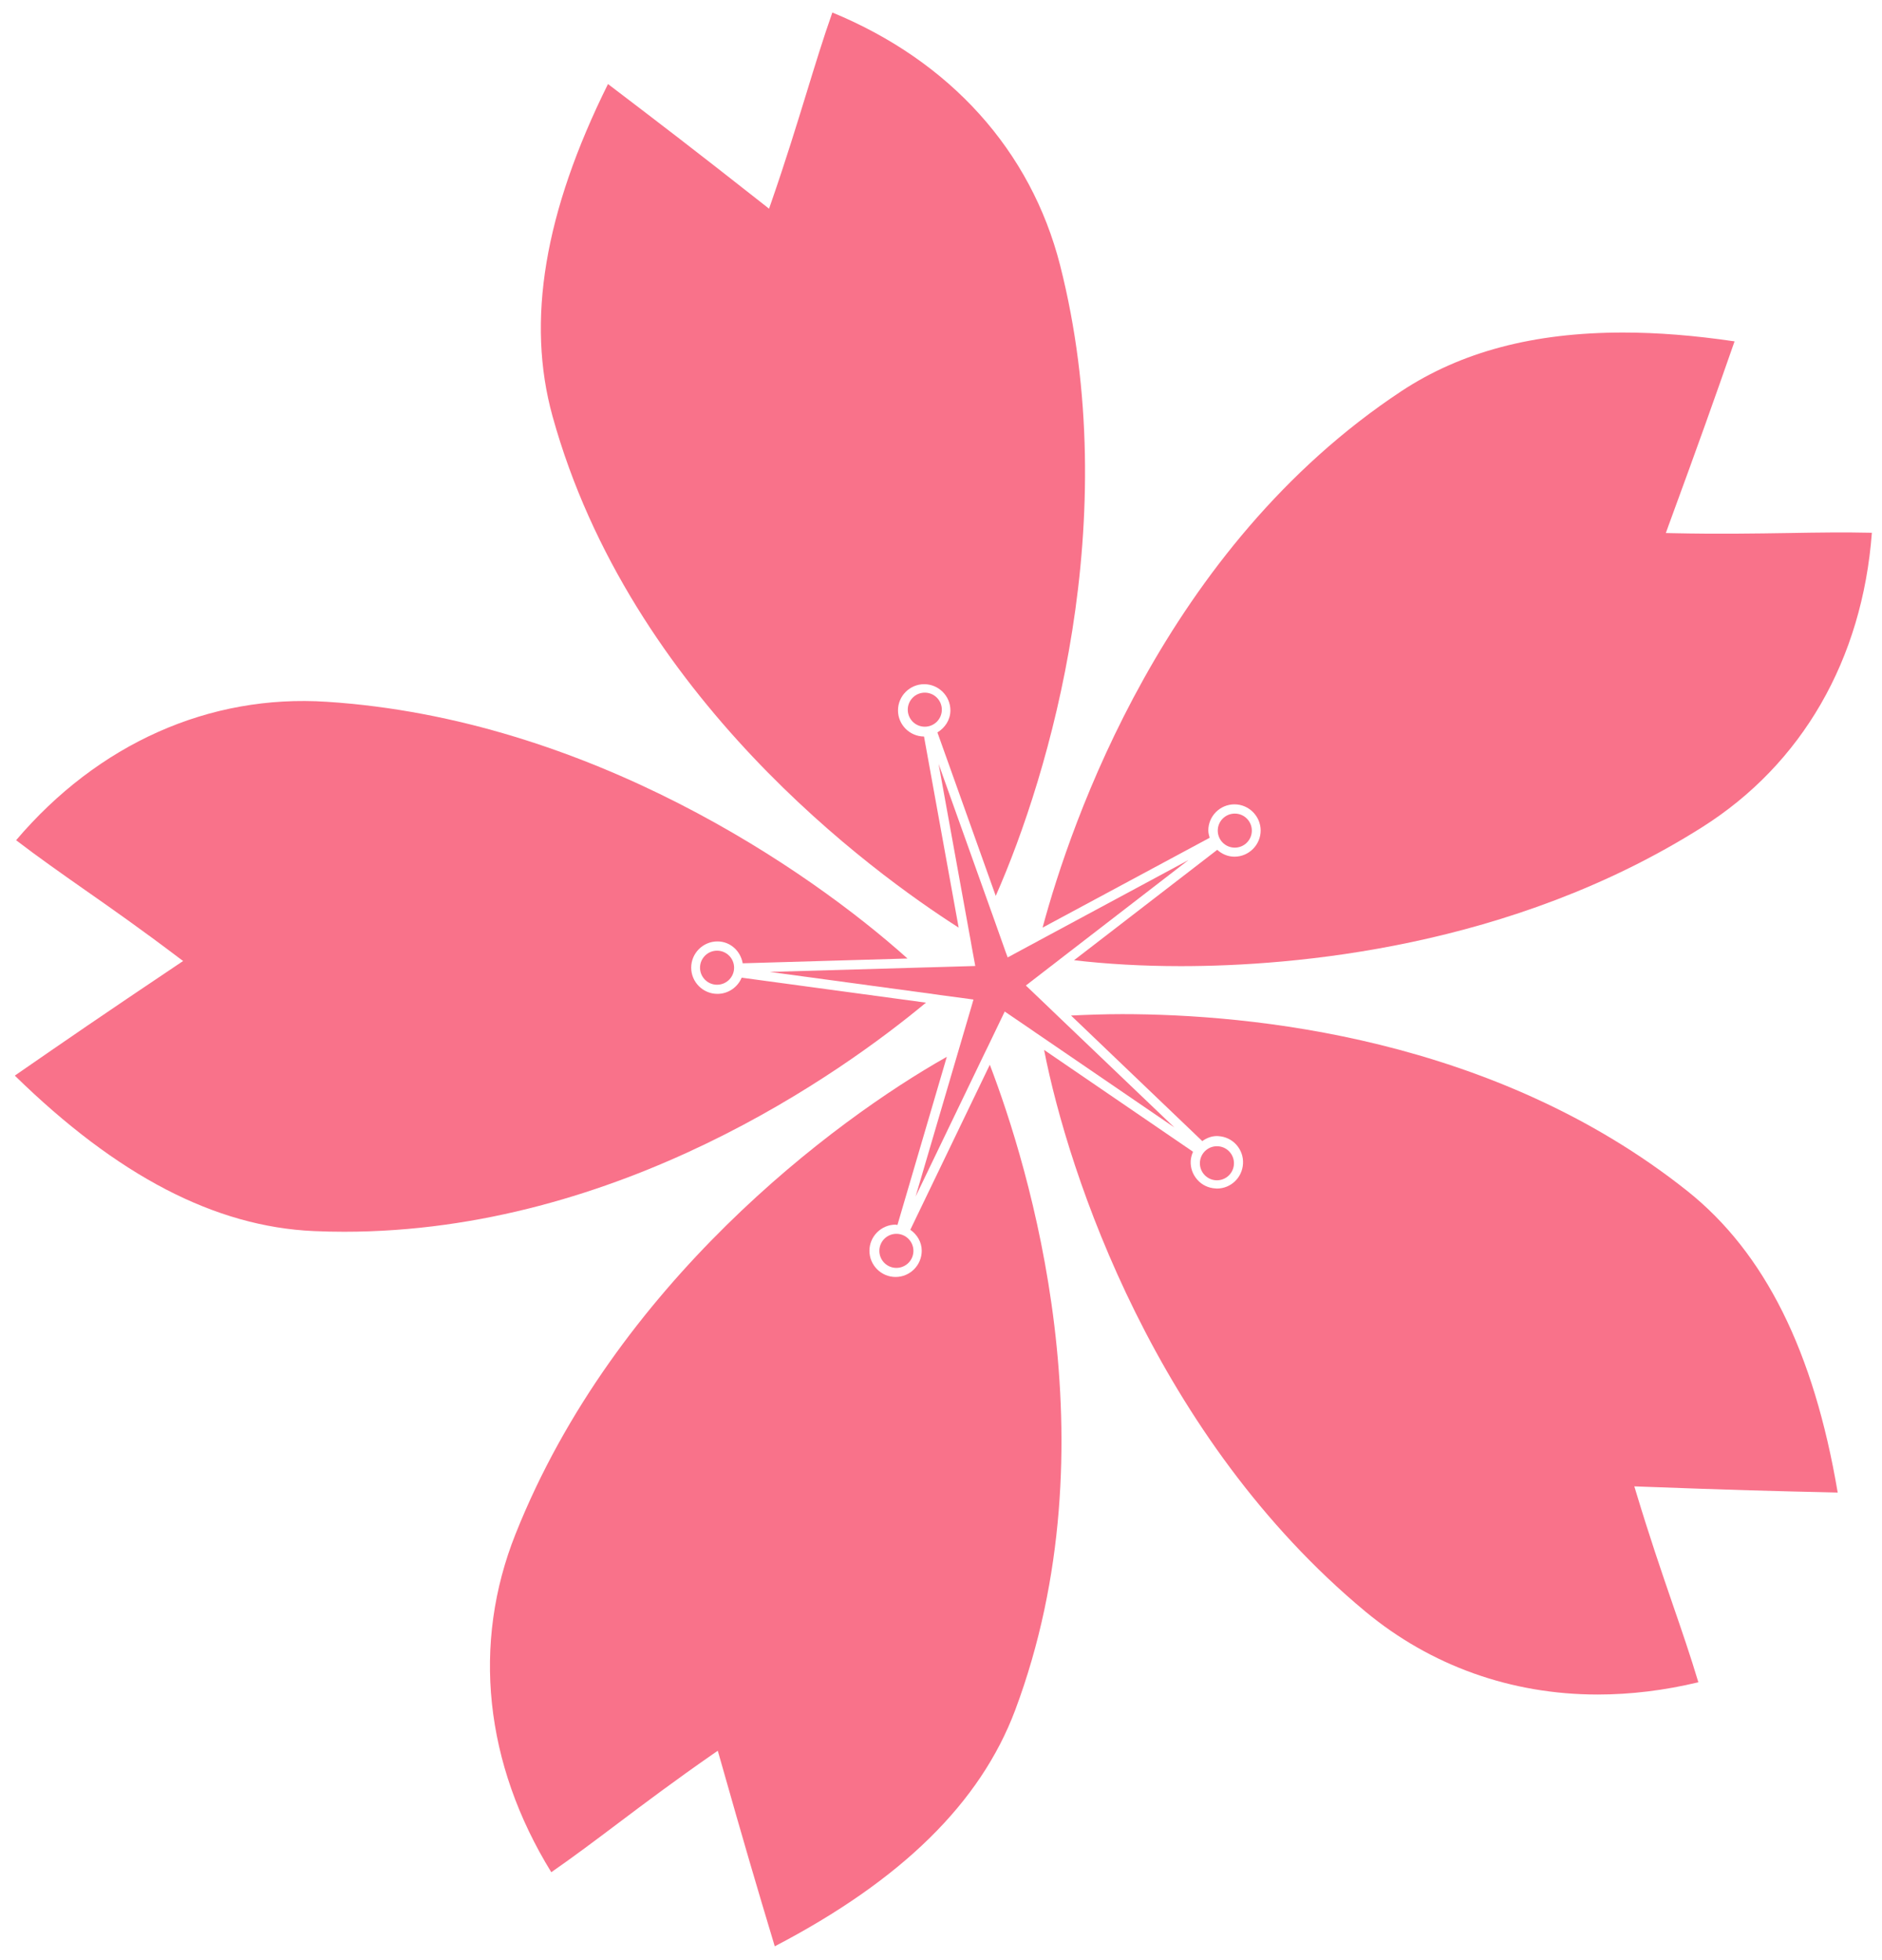
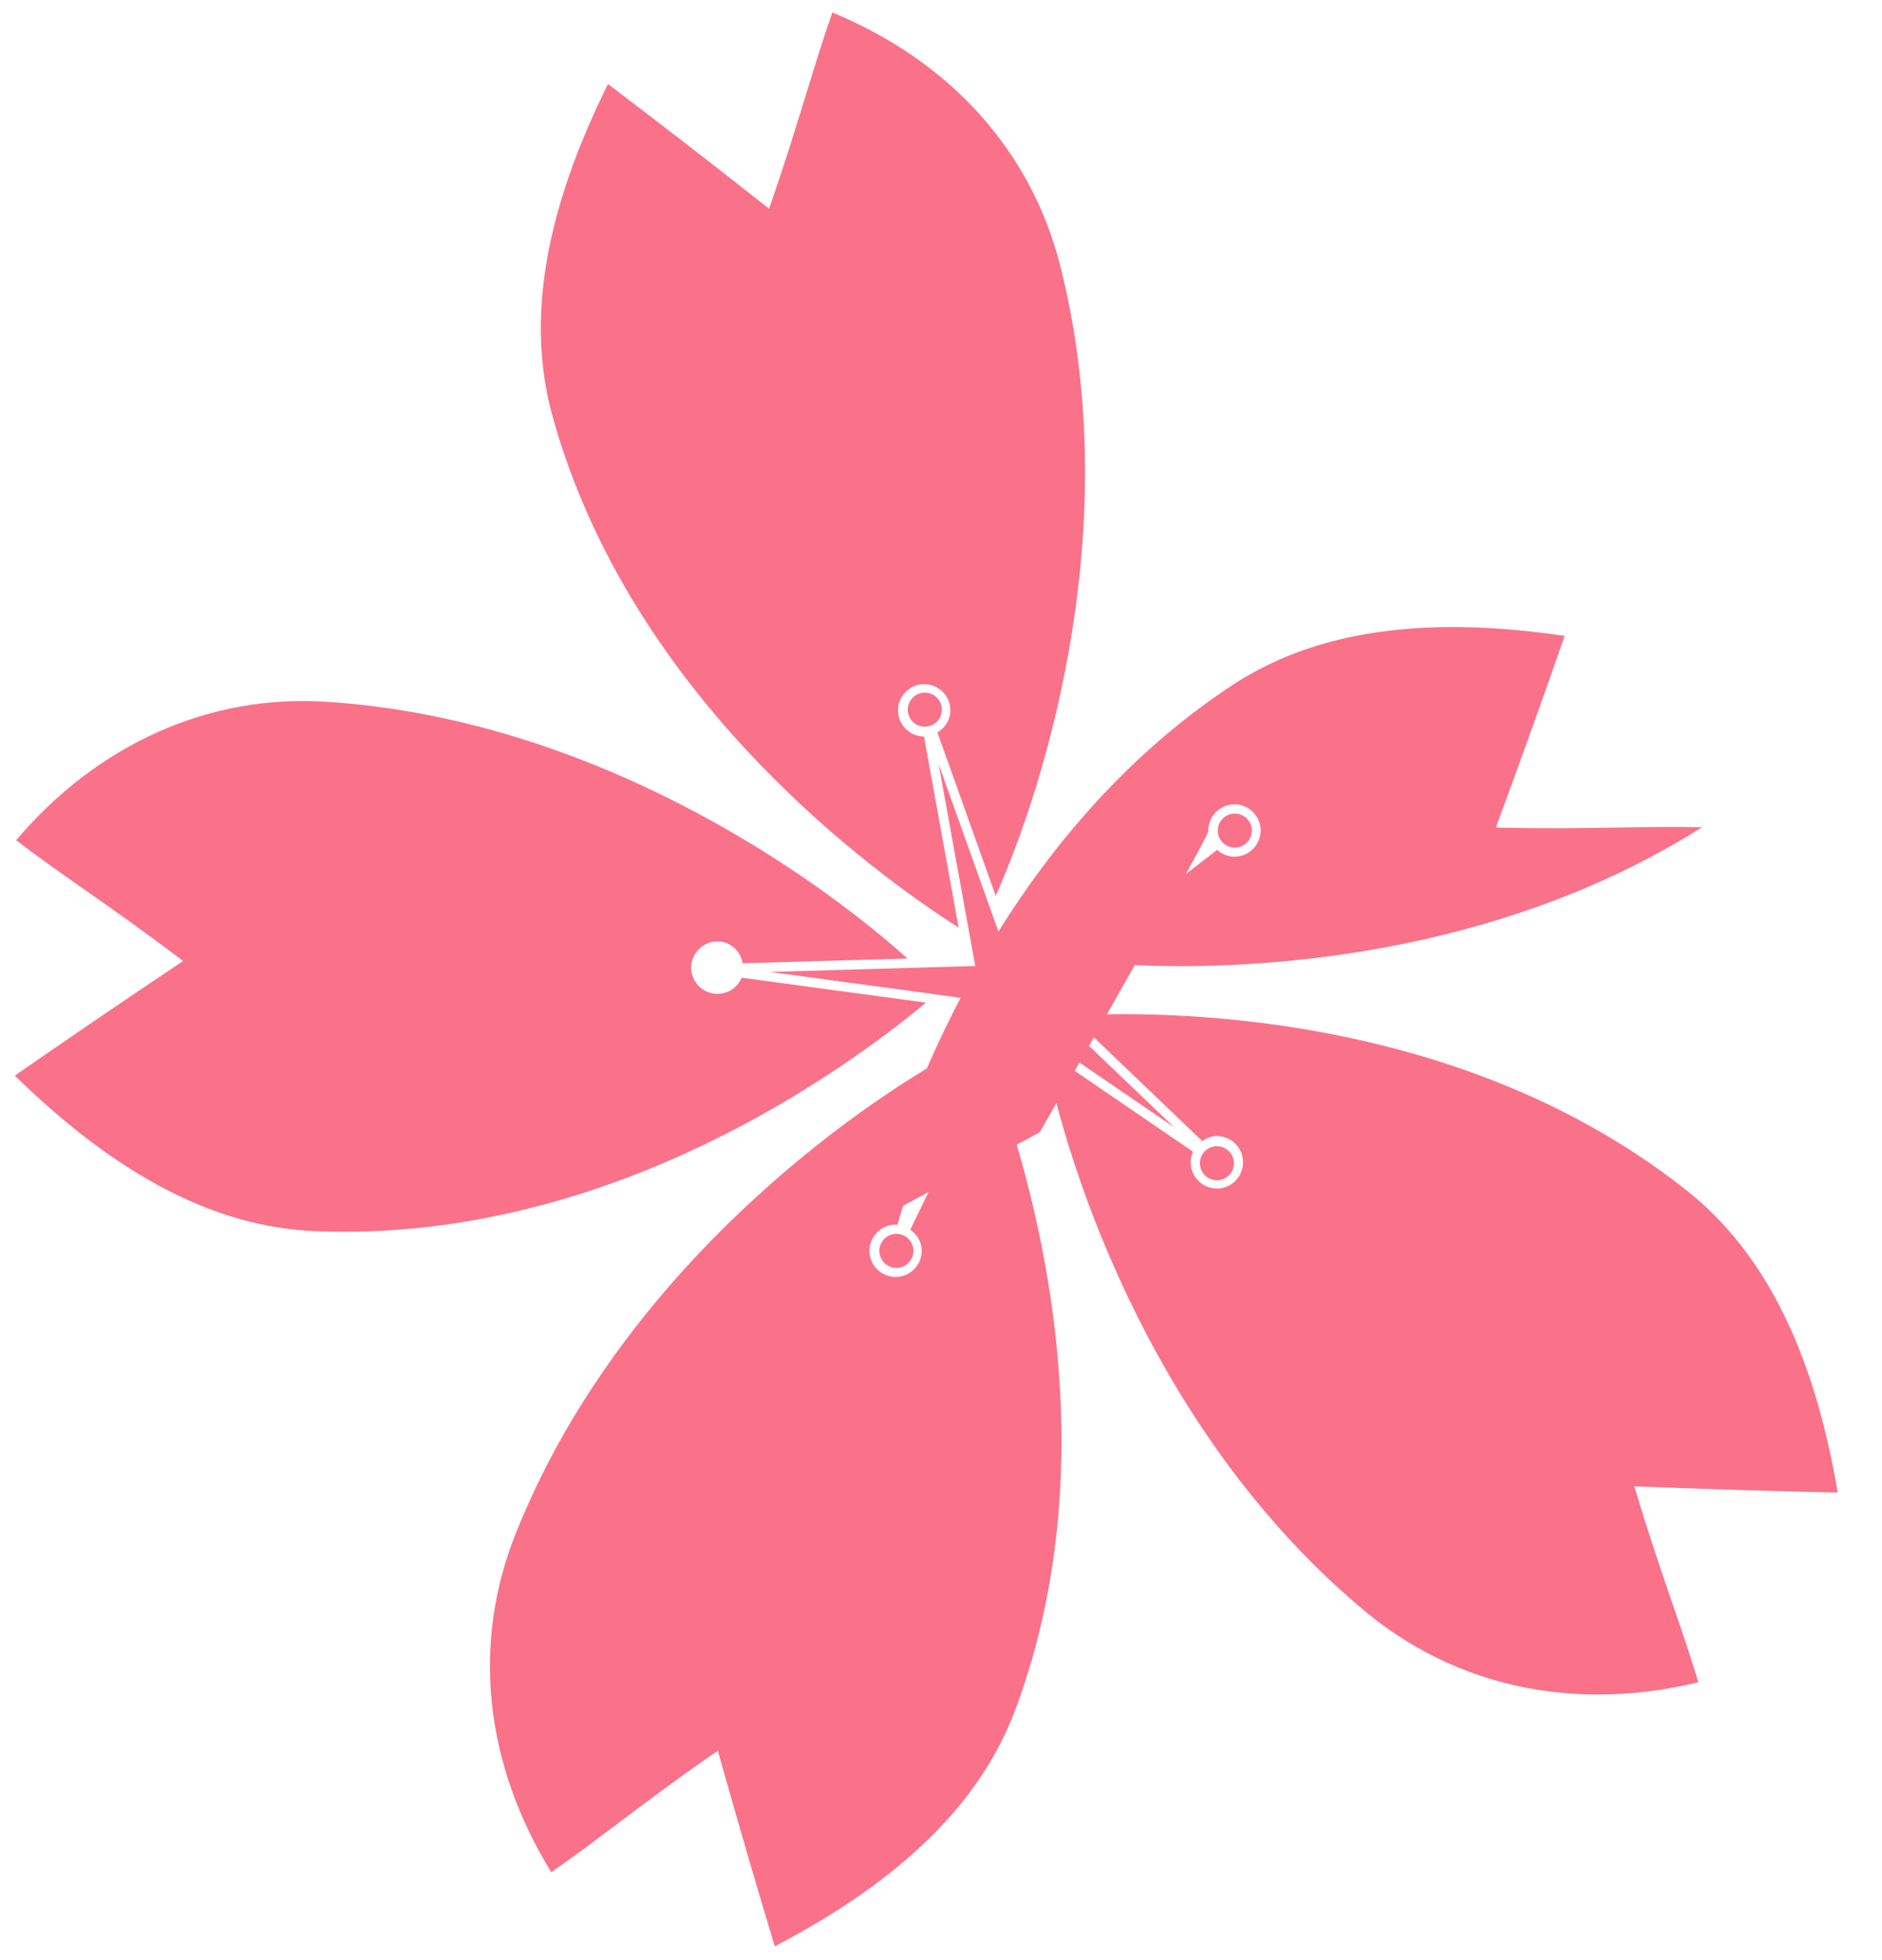
<svg xmlns="http://www.w3.org/2000/svg" version="1.1" id="圖層_1" x="0px" y="0px" width="36.238px" height="37.742px" viewBox="0 0 36.238 37.742" enable-background="new 0 0 36.238 37.742" xml:space="preserve">
  <path fill="#F9728A" d="M13.814,19.14c-0.278,0-0.505-0.227-0.505-0.505c0-0.278,0.227-0.505,0.505-0.505  c0.249,0,0.445,0.184,0.487,0.421l3.173-0.092c-1.897-1.702-6.124-4.616-11.181-4.944c-2.264-0.149-4.404,0.808-5.983,2.666  c0.425,0.325,0.86,0.631,1.321,0.954c0.521,0.364,1.108,0.777,1.792,1.295l0.103,0.077L3.42,18.578  c-1.499,1.006-2.063,1.395-3.135,2.136c1.974,1.931,3.857,2.91,5.755,2.994c0.197,0.009,0.394,0.013,0.587,0.013  c5.299,0,9.582-3.066,11.203-4.412l-3.549-0.481C14.204,19.011,14.024,19.14,13.814,19.14z" />
  <path fill="#F9728A" d="M17.748,24.087c0,0.278-0.226,0.505-0.503,0.505c-0.278,0-0.504-0.227-0.504-0.505  c0-0.276,0.227-0.503,0.504-0.503c0.013,0,0.023,0.006,0.035,0.007l0.951-3.239c-2.165,1.221-6.385,4.369-8.304,9.189  c-0.843,2.113-0.599,4.424,0.688,6.514c0.435-0.302,0.854-0.617,1.297-0.951c0.511-0.385,1.091-0.82,1.804-1.316l0.105-0.072  l0.035,0.123c0.493,1.738,0.689,2.402,1.062,3.643c2.444-1.275,3.959-2.765,4.629-4.547c1.919-5.129,0.255-10.486-0.488-12.43  l-1.531,3.178C17.656,23.771,17.748,23.917,17.748,24.087z" />
  <path fill="#F9728A" d="M23.431,21.878l0.025,0.001c0.135,0.008,0.258,0.064,0.35,0.166c0.09,0.102,0.136,0.23,0.128,0.365  c-0.014,0.268-0.233,0.479-0.502,0.479l-0.026-0.002c-0.135-0.007-0.258-0.064-0.348-0.164c-0.092-0.102-0.138-0.23-0.131-0.367  c0.004-0.063,0.021-0.121,0.045-0.176l-2.868-1.961c0.47,2.404,2.154,7.467,6.188,10.817c1.259,1.044,2.807,1.597,4.472,1.597  c0.638,0,1.288-0.08,1.938-0.236c-0.151-0.506-0.322-1.002-0.502-1.525c-0.208-0.605-0.443-1.293-0.694-2.126l-0.037-0.122  l0.129,0.005c1.802,0.067,2.494,0.085,3.787,0.114c-0.459-2.719-1.404-4.617-2.893-5.805c-3.725-2.965-8.419-3.408-10.885-3.408  c-0.334,0-0.663,0.012-0.984,0.027l2.527,2.418C23.231,21.918,23.324,21.878,23.431,21.878z" />
-   <path fill="#F9728A" d="M23.266,15.994c0-0.278,0.226-0.504,0.504-0.504c0.277,0,0.504,0.228,0.504,0.504s-0.227,0.504-0.504,0.504  c-0.129,0-0.243-0.052-0.332-0.132l-2.757,2.126c0.62,0.073,1.321,0.114,2.054,0.114c2.17,0,6.358-0.348,10.037-2.674  c1.927-1.217,3.087-3.229,3.271-5.672c-0.524-0.012-1.034-0.005-1.591,0.005c-0.654,0.01-1.373,0.022-2.249,0.003l-0.127-0.003  l0.043-0.12c0.63-1.718,0.859-2.367,1.28-3.571c-0.774-0.114-1.479-0.17-2.146-0.17c-1.722,0-3.118,0.37-4.271,1.13  c-4.562,3.018-6.364,8.313-6.907,10.33l3.217-1.73C23.281,16.09,23.266,16.044,23.266,15.994z" />
+   <path fill="#F9728A" d="M23.266,15.994c0-0.278,0.226-0.504,0.504-0.504c0.277,0,0.504,0.228,0.504,0.504s-0.227,0.504-0.504,0.504  c-0.129,0-0.243-0.052-0.332-0.132l-2.757,2.126c0.62,0.073,1.321,0.114,2.054,0.114c2.17,0,6.358-0.348,10.037-2.674  c-0.524-0.012-1.034-0.005-1.591,0.005c-0.654,0.01-1.373,0.022-2.249,0.003l-0.127-0.003  l0.043-0.12c0.63-1.718,0.859-2.367,1.28-3.571c-0.774-0.114-1.479-0.17-2.146-0.17c-1.722,0-3.118,0.37-4.271,1.13  c-4.562,3.018-6.364,8.313-6.907,10.33l3.217-1.73C23.281,16.09,23.266,16.044,23.266,15.994z" />
  <path fill="#F9728A" d="M17.291,13.68c0-0.278,0.228-0.504,0.504-0.504c0.277,0,0.505,0.226,0.505,0.504  c0,0.183-0.104,0.336-0.25,0.425l1.123,3.148c1.032-2.337,2.485-7.244,1.239-12.146c-0.563-2.207-2.118-3.932-4.385-4.866  c-0.178,0.504-0.333,1.013-0.498,1.55c-0.187,0.607-0.397,1.295-0.679,2.107l-0.042,0.121L14.708,3.94  c-1.396-1.099-1.949-1.52-2.953-2.285l-0.048-0.037c-1.226,2.471-1.576,4.565-1.068,6.398c1.496,5.405,6.169,8.793,7.82,9.848  l-0.667-3.68C17.515,14.181,17.291,13.957,17.291,13.68z" />
  <polygon fill="#F9728A" points="20.281,19.484 20.196,19.402 19.753,18.979 20.227,18.613 20.322,18.54 20.425,18.46 22.884,16.563   20.014,18.108 19.906,18.167 19.797,18.225 19.403,18.438 19.366,18.338 19.151,17.732 19.109,17.614 19.064,17.489 18.073,14.712   18.668,17.994 18.69,18.113 18.711,18.234 18.779,18.603 17.923,18.628 17.798,18.631 17.665,18.635 14.823,18.717 18.016,19.15   18.135,19.167 18.257,19.183 18.744,19.249 18.715,19.351 18.53,19.98 18.495,20.1 18.458,20.225 17.63,23.043 18.965,20.27   19.019,20.16 19.073,20.048 19.346,19.48 19.434,19.54 19.848,19.822 19.95,19.893 20.055,19.964 22.612,21.712 20.373,19.572 " />
  <circle fill="#F9728A" cx="17.807" cy="13.667" r="0.328" />
  <circle fill="#F9728A" cx="23.776" cy="15.996" r="0.328" />
  <circle fill="#F9728A" cx="23.432" cy="22.402" r="0.328" />
  <circle fill="#F9728A" cx="17.26" cy="24.089" r="0.328" />
-   <circle fill="#F9728A" cx="13.807" cy="18.636" r="0.328" />
</svg>